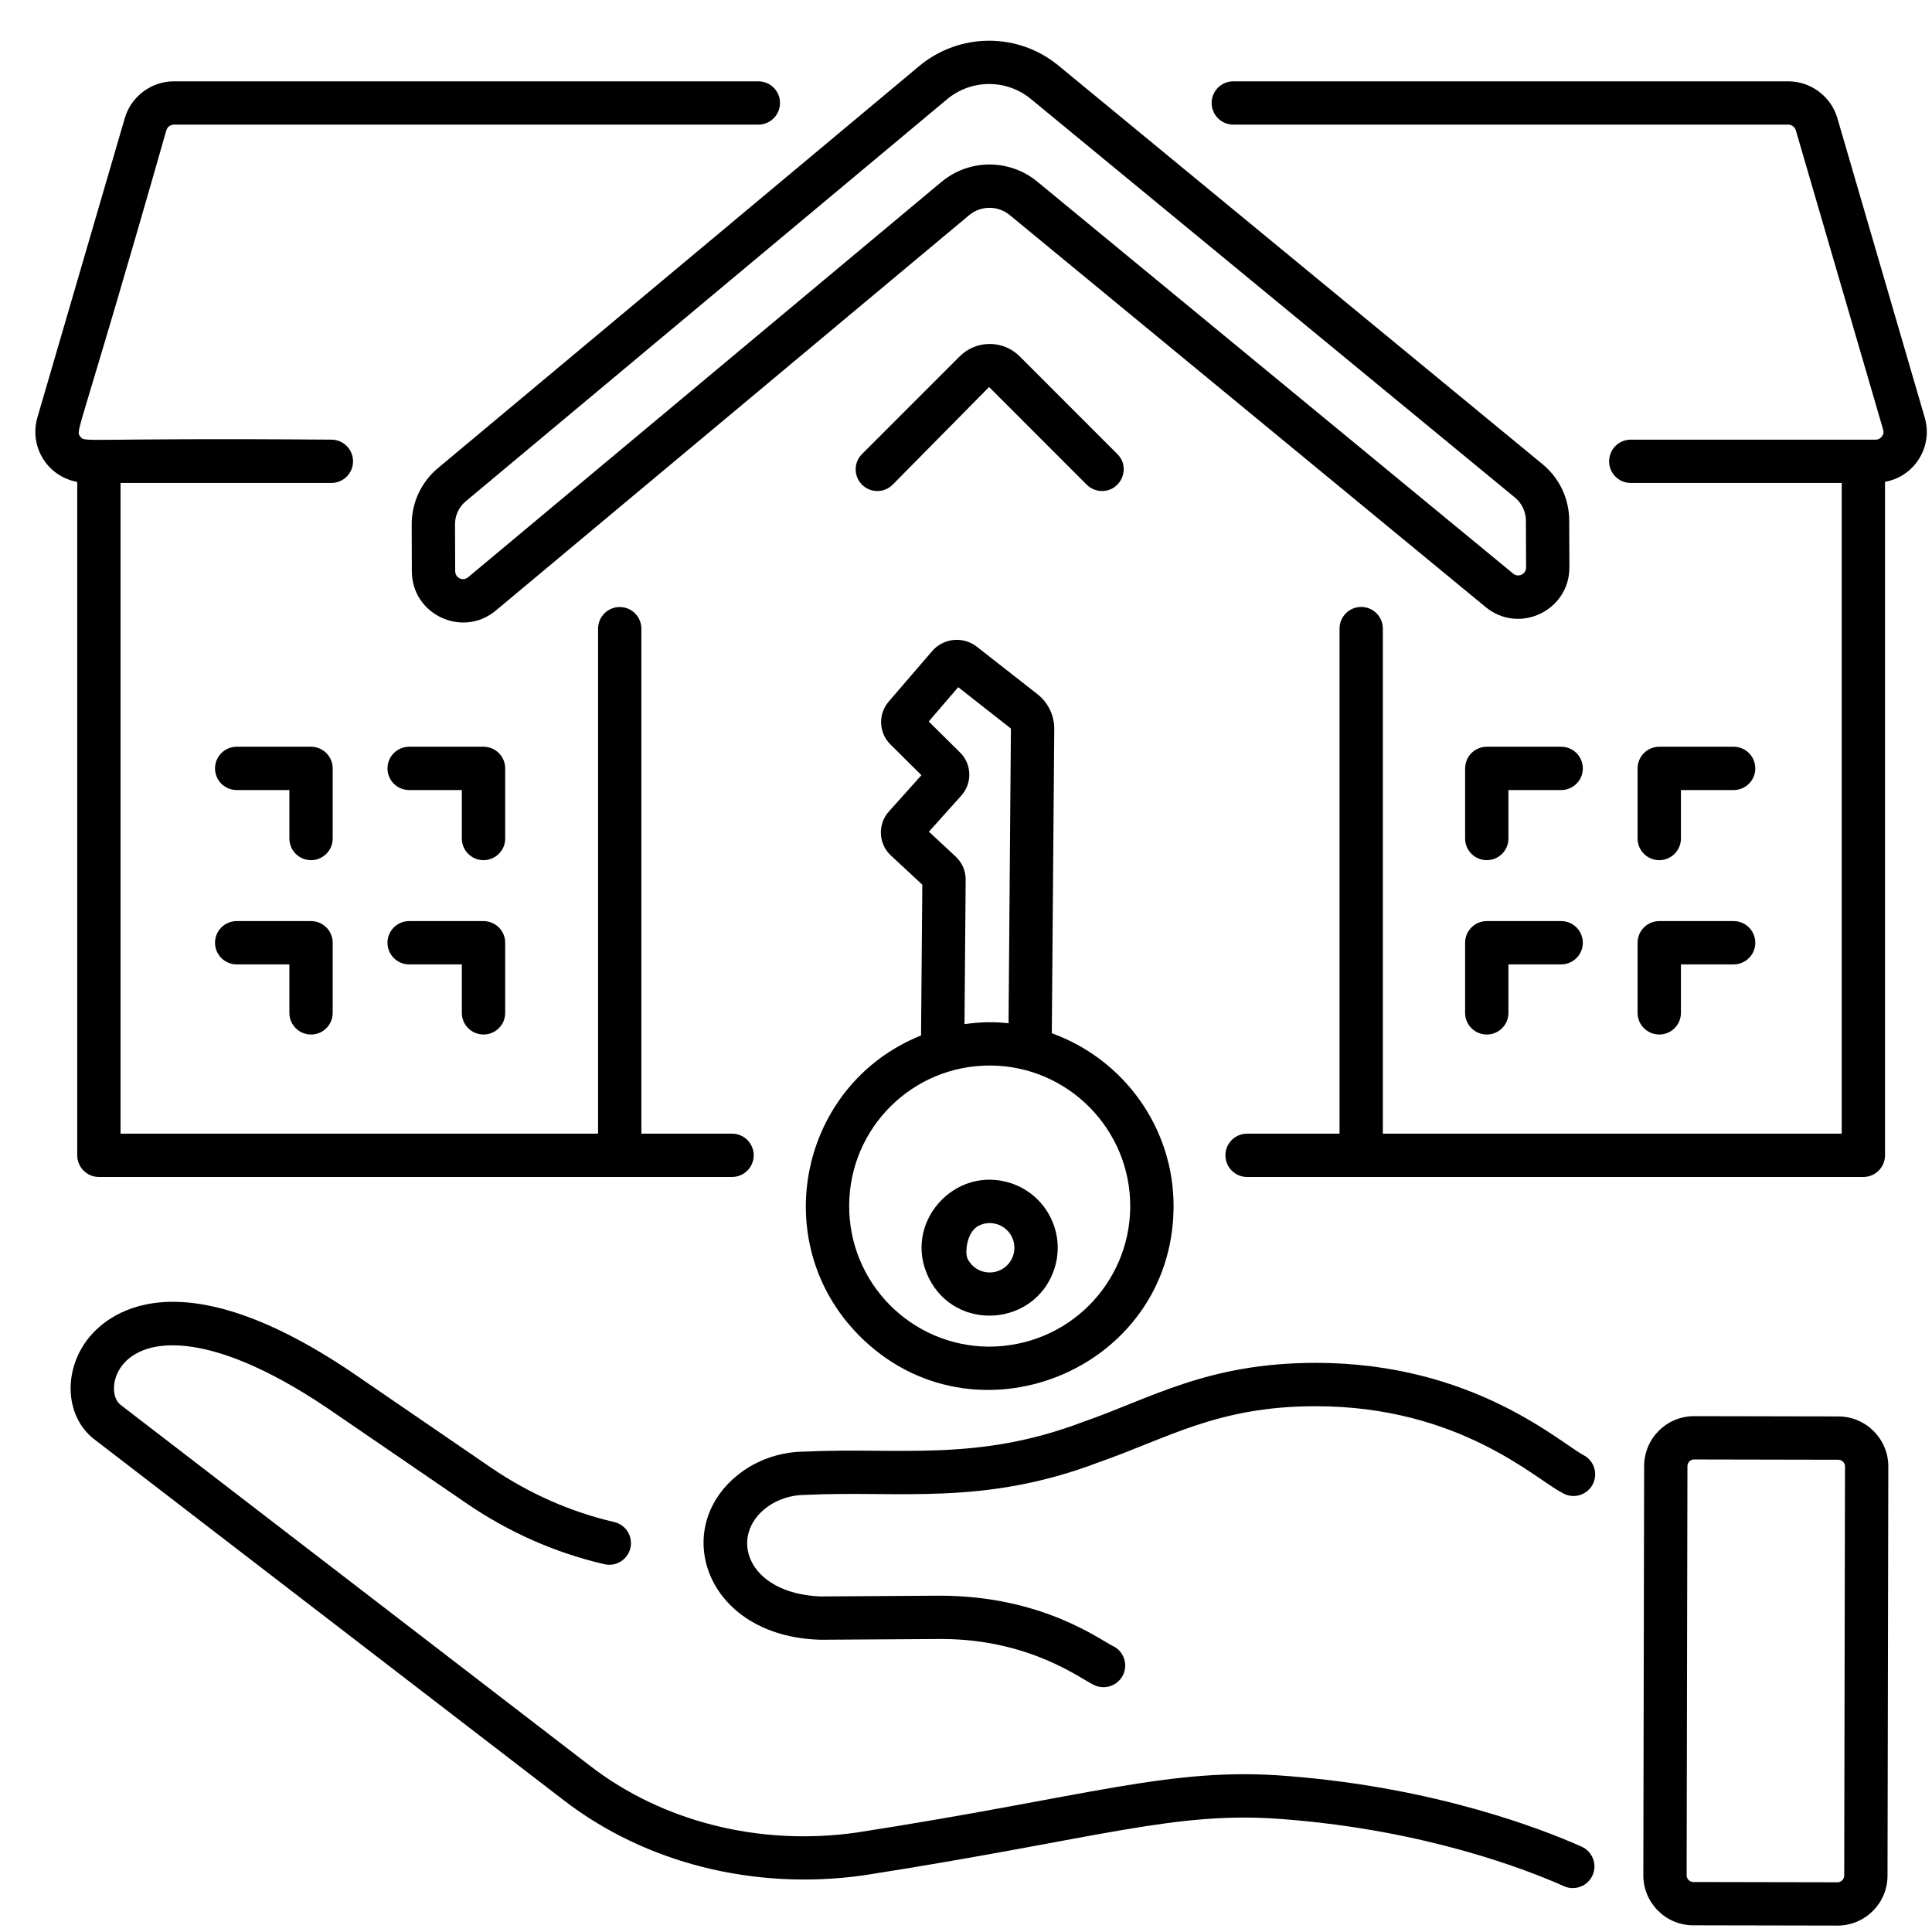
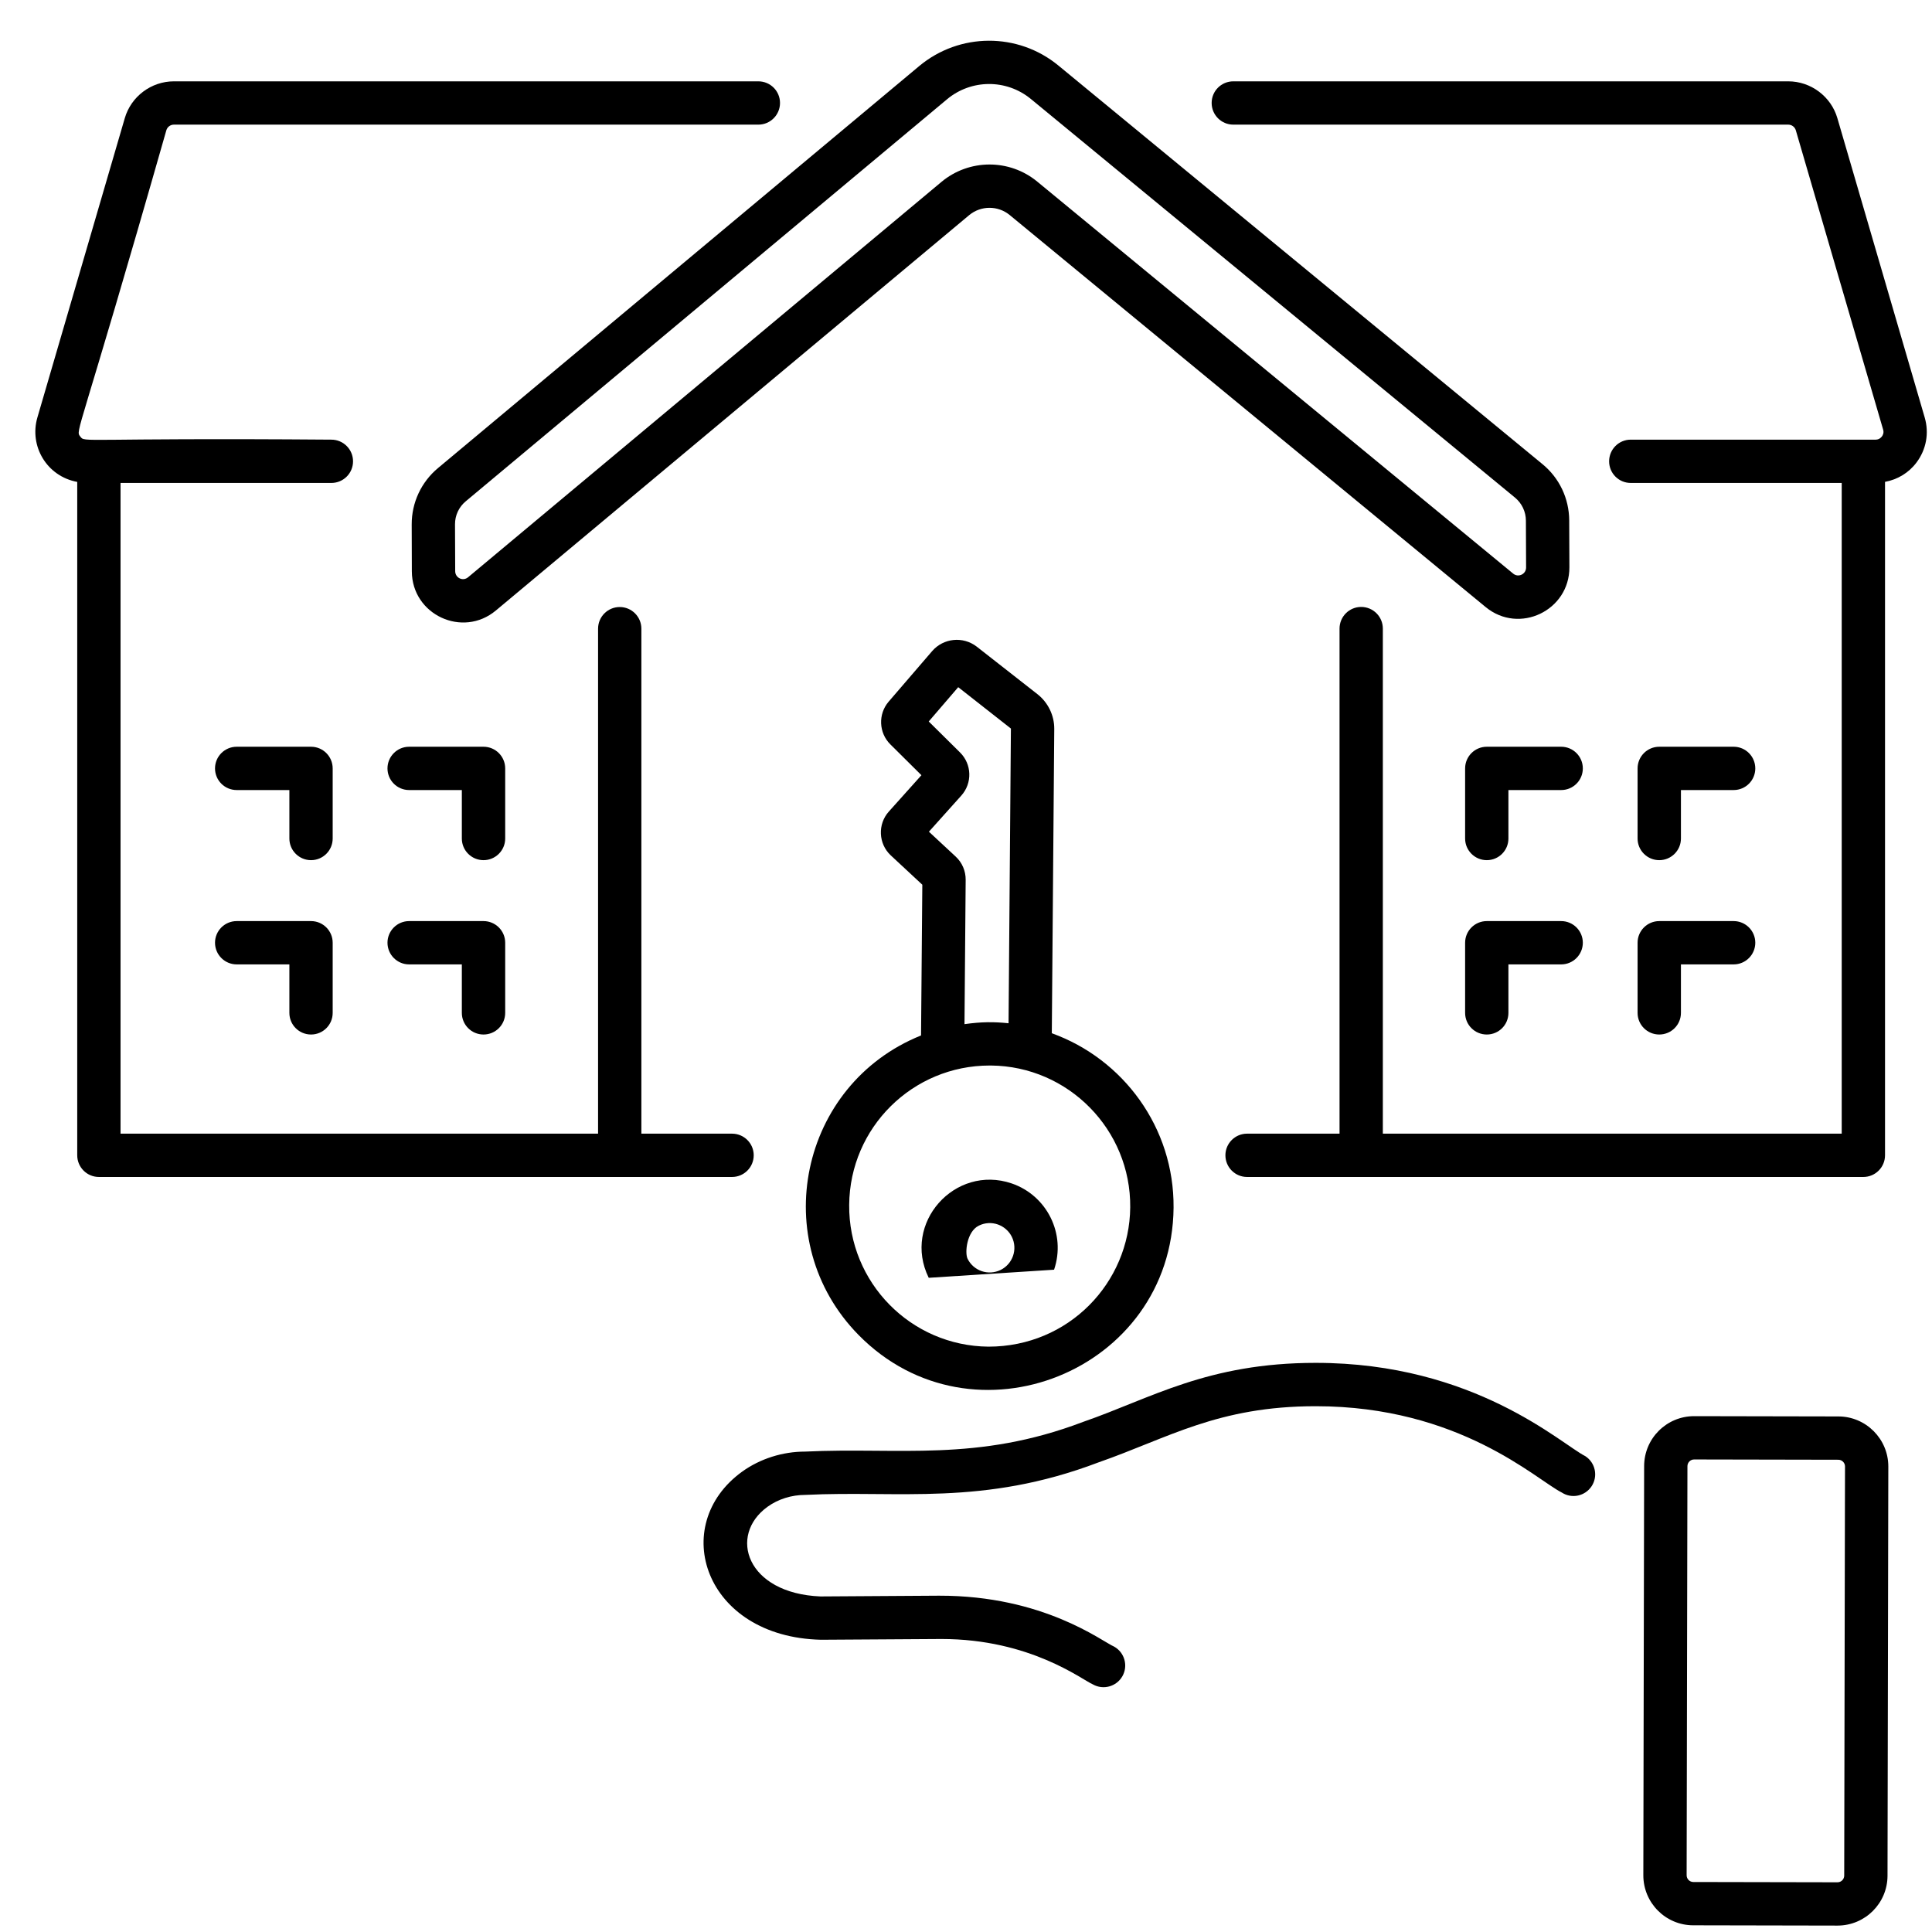
<svg xmlns="http://www.w3.org/2000/svg" width="41" height="41" viewBox="0 0 41 41" fill="none">
  <path d="M39.014 30.059C37.199 30.055 37.76 30.056 35.952 30.053C35.369 30.053 34.892 30.524 34.891 31.113L34.874 39.795C34.873 40.38 35.345 40.857 35.933 40.858C37.748 40.862 37.186 40.861 38.994 40.864C39.579 40.864 40.055 40.392 40.056 39.805L40.073 31.122C40.074 30.537 39.598 30.06 39.014 30.059ZM39.152 31.945L39.137 39.803C39.137 39.881 39.073 39.945 38.994 39.945L35.935 39.939C35.857 39.939 35.793 39.875 35.793 39.796L35.81 31.114C35.81 31.036 35.874 30.972 35.952 30.972L39.012 30.978C39.09 30.978 39.154 31.043 39.154 31.12C39.154 31.12 39.152 32.006 39.152 31.945Z" fill="#000000" />
  <path d="M33.643 30.902C33.127 30.643 31.291 28.922 27.922 28.922C25.621 28.922 24.423 29.677 22.987 30.174C20.726 31.034 19.079 30.709 17.087 30.805C16.606 30.805 16.132 30.956 15.75 31.23C14.175 32.369 14.945 34.74 17.421 34.798C18.249 34.793 19.9 34.782 19.978 34.782C21.864 34.782 22.96 35.646 23.192 35.745C23.412 35.87 23.693 35.793 23.819 35.572C23.944 35.352 23.867 35.071 23.646 34.945C23.389 34.837 22.155 33.859 19.928 33.863L17.411 33.879C15.839 33.814 15.447 32.584 16.288 31.976C16.513 31.814 16.797 31.724 17.091 31.724C19.07 31.625 20.853 31.969 23.312 31.034C24.795 30.517 25.842 29.842 27.922 29.842C30.973 29.842 32.597 31.398 33.142 31.673C33.355 31.812 33.639 31.751 33.778 31.538C33.916 31.326 33.856 31.041 33.643 30.902Z" fill="#000000" />
-   <path d="M33.565 39.189C32.74 38.821 30.482 37.938 27.337 37.691C24.839 37.483 23.106 38.129 18.161 38.892C16.118 39.178 14.064 38.661 12.526 37.477L2.556 29.811C2.382 29.676 2.356 29.297 2.579 28.994C3.067 28.335 4.556 28.211 7.153 30.023L9.914 31.913C10.812 32.524 11.792 32.955 12.826 33.195C13.073 33.253 13.32 33.099 13.378 32.852C13.435 32.604 13.282 32.357 13.034 32.3C12.111 32.085 11.235 31.699 10.432 31.154L7.676 29.266C3.729 26.515 2.211 27.945 1.84 28.448C1.331 29.137 1.399 30.073 1.993 30.538L11.966 38.206C13.698 39.539 16 40.119 18.303 39.801C23.367 39.014 24.928 38.416 27.263 38.608C30.268 38.843 32.409 39.68 33.19 40.028C33.251 40.056 33.315 40.068 33.377 40.068C33.553 40.068 33.721 39.967 33.797 39.796C33.9 39.565 33.796 39.293 33.565 39.189Z" fill="#000000" />
  <path d="M10.721 16.307C10.721 16.053 10.515 15.847 10.261 15.847H8.682C8.429 15.847 8.223 16.053 8.223 16.307C8.223 16.561 8.429 16.766 8.682 16.766H9.801V17.795C9.801 18.048 10.007 18.254 10.261 18.254C10.515 18.254 10.721 18.048 10.721 17.795V16.307Z" fill="#000000" />
  <path d="M7.06 16.307C7.06 16.053 6.854 15.847 6.601 15.847H5.023C4.769 15.847 4.563 16.053 4.563 16.307C4.563 16.561 4.769 16.766 5.023 16.766H6.141V17.795C6.141 18.048 6.347 18.254 6.601 18.254C6.854 18.254 7.06 18.048 7.06 17.795V16.307Z" fill="#000000" />
  <path d="M10.261 21.954C10.515 21.954 10.721 21.749 10.721 21.495V20.006C10.721 19.753 10.515 19.547 10.261 19.547H8.682C8.429 19.547 8.223 19.753 8.223 20.006C8.223 20.26 8.429 20.466 8.682 20.466H9.801V21.495C9.801 21.749 10.007 21.954 10.261 21.954Z" fill="#000000" />
  <path d="M6.601 21.954C6.854 21.954 7.06 21.749 7.06 21.495V20.006C7.06 19.753 6.854 19.547 6.601 19.547H5.023C4.769 19.547 4.563 19.753 4.563 20.006C4.563 20.26 4.769 20.466 5.023 20.466H6.141V21.495C6.141 21.749 6.347 21.954 6.601 21.954Z" fill="#000000" />
  <path d="M32.735 9.851L22.46 1.39C21.602 0.684 20.361 0.69 19.507 1.402L9.295 9.933C8.939 10.23 8.735 10.667 8.737 11.131L8.74 12.126C8.743 13.045 9.817 13.546 10.523 12.956L20.567 4.566C20.815 4.36 21.177 4.357 21.428 4.564L31.528 12.883C32.241 13.47 33.307 12.956 33.305 12.04L33.301 11.045C33.299 10.58 33.093 10.145 32.735 9.851ZM32.112 12.173L22.012 3.854C21.421 3.367 20.565 3.371 19.978 3.861C19.121 4.577 10.43 11.836 9.934 12.25C9.822 12.344 9.661 12.262 9.66 12.123L9.656 11.127C9.655 10.938 9.738 10.76 9.883 10.639L20.097 2.107C20.61 1.679 21.356 1.673 21.876 2.1L32.152 10.561C32.297 10.682 32.381 10.859 32.382 11.048L32.386 12.044C32.386 12.184 32.222 12.264 32.112 12.173Z" fill="#000000" />
  <path d="M38.992 2.508C38.858 2.047 38.429 1.726 37.95 1.726H26.173C25.919 1.726 25.713 1.931 25.713 2.185C25.713 2.439 25.919 2.645 26.173 2.645H37.95C38.023 2.645 38.089 2.694 38.11 2.765L39.963 9.117C39.984 9.186 39.956 9.238 39.936 9.263C39.918 9.288 39.875 9.33 39.803 9.33H34.607C34.353 9.33 34.148 9.536 34.148 9.79C34.148 10.044 34.353 10.249 34.607 10.249H39.084V24.058H29.346V13.34C29.346 13.086 29.14 12.88 28.886 12.88C28.633 12.88 28.427 13.086 28.427 13.34V24.058H26.464C26.211 24.058 26.005 24.264 26.005 24.517C26.005 24.771 26.211 24.977 26.464 24.977H39.543C39.797 24.977 40.003 24.771 40.003 24.517V10.226C40.268 10.177 40.506 10.036 40.672 9.814C40.879 9.538 40.942 9.19 40.845 8.859L38.992 2.508Z" fill="#000000" />
  <path d="M1.639 24.517C1.639 24.771 1.845 24.977 2.099 24.977H15.535C15.789 24.977 15.995 24.771 15.995 24.517C15.995 24.264 15.789 24.058 15.535 24.058H13.611V13.342C13.611 13.088 13.405 12.882 13.152 12.882C12.898 12.882 12.692 13.088 12.692 13.342V24.058H2.558V10.249H7.032C7.286 10.249 7.492 10.044 7.492 9.79C7.492 9.536 7.286 9.33 7.032 9.33C1.673 9.288 1.806 9.402 1.703 9.263C1.595 9.121 1.656 9.335 3.53 2.765C3.551 2.694 3.616 2.645 3.69 2.645H16.093C16.347 2.645 16.553 2.439 16.553 2.185C16.553 1.931 16.347 1.726 16.093 1.726H3.69C3.21 1.726 2.782 2.047 2.648 2.508L0.794 8.858C0.616 9.467 0.993 10.108 1.639 10.227V24.517Z" fill="#000000" />
-   <path d="M18.943 10.286L20.99 8.213L23.062 10.286C23.152 10.375 23.269 10.42 23.387 10.42C23.792 10.42 24.003 9.927 23.712 9.636L21.64 7.563C21.29 7.212 20.717 7.211 20.366 7.563L18.293 9.636C18.114 9.815 18.114 10.106 18.293 10.286C18.473 10.465 18.764 10.465 18.943 10.286Z" fill="#000000" />
  <path d="M18.219 28.329C20.641 30.794 24.873 29.102 24.905 25.63C24.92 23.929 23.837 22.473 22.321 21.927L22.373 15.468C22.375 15.184 22.242 14.909 22.017 14.732L20.727 13.722C20.437 13.499 20.023 13.539 19.782 13.817L18.857 14.892C18.632 15.155 18.648 15.553 18.895 15.797L19.554 16.451L18.863 17.222C18.621 17.491 18.641 17.908 18.904 18.153L19.573 18.775L19.546 21.974C16.97 23.01 16.269 26.344 18.219 28.329ZM20.281 18.178L19.713 17.65L20.4 16.884C20.638 16.619 20.625 16.216 20.372 15.967L19.709 15.311L20.335 14.583L21.453 15.461L21.403 21.715C21.091 21.683 20.833 21.683 20.468 21.734L20.493 18.671C20.495 18.483 20.417 18.303 20.281 18.178ZM21.003 22.612H21.03C22.674 22.627 24 23.977 23.985 25.621C23.971 27.219 22.683 28.578 20.976 28.578C19.329 28.563 18.006 27.217 18.021 25.569C18.035 23.927 19.367 22.612 21.003 22.612Z" fill="#000000" />
-   <path d="M22.369 26.945C22.628 26.182 22.214 25.368 21.469 25.114C20.263 24.704 19.139 25.96 19.709 27.117C20.276 28.271 21.957 28.153 22.369 26.945ZM20.772 26.01C21.04 25.878 21.349 25.997 21.473 26.248C21.602 26.512 21.491 26.824 21.235 26.95C20.97 27.079 20.659 26.968 20.533 26.712C20.472 26.586 20.515 26.136 20.772 26.01Z" fill="#000000" />
+   <path d="M22.369 26.945C22.628 26.182 22.214 25.368 21.469 25.114C20.263 24.704 19.139 25.96 19.709 27.117ZM20.772 26.01C21.04 25.878 21.349 25.997 21.473 26.248C21.602 26.512 21.491 26.824 21.235 26.95C20.97 27.079 20.659 26.968 20.533 26.712C20.472 26.586 20.515 26.136 20.772 26.01Z" fill="#000000" />
  <path d="M33.131 15.847H31.552C31.298 15.847 31.092 16.053 31.092 16.307V17.795C31.092 18.048 31.298 18.254 31.552 18.254C31.806 18.254 32.011 18.048 32.011 17.795V16.766H33.131C33.384 16.766 33.59 16.561 33.59 16.307C33.59 16.053 33.384 15.847 33.131 15.847Z" fill="#000000" />
  <path d="M35.212 18.254C35.466 18.254 35.672 18.048 35.672 17.795V16.766H36.791C37.044 16.766 37.25 16.561 37.25 16.307C37.25 16.053 37.044 15.847 36.791 15.847H35.212C34.958 15.847 34.752 16.053 34.752 16.307V17.795C34.752 18.048 34.958 18.254 35.212 18.254Z" fill="#000000" />
  <path d="M33.131 19.547H31.552C31.298 19.547 31.092 19.753 31.092 20.006V21.495C31.092 21.749 31.298 21.954 31.552 21.954C31.806 21.954 32.011 21.749 32.011 21.495V20.466H33.131C33.384 20.466 33.59 20.26 33.59 20.006C33.59 19.753 33.384 19.547 33.131 19.547Z" fill="#000000" />
  <path d="M34.752 21.495C34.752 21.749 34.958 21.954 35.212 21.954C35.466 21.954 35.672 21.749 35.672 21.495V20.466H36.791C37.044 20.466 37.25 20.26 37.25 20.006C37.25 19.753 37.044 19.547 36.791 19.547H35.212C34.958 19.547 34.752 19.753 34.752 20.006V21.495Z" fill="#000000" />
</svg>